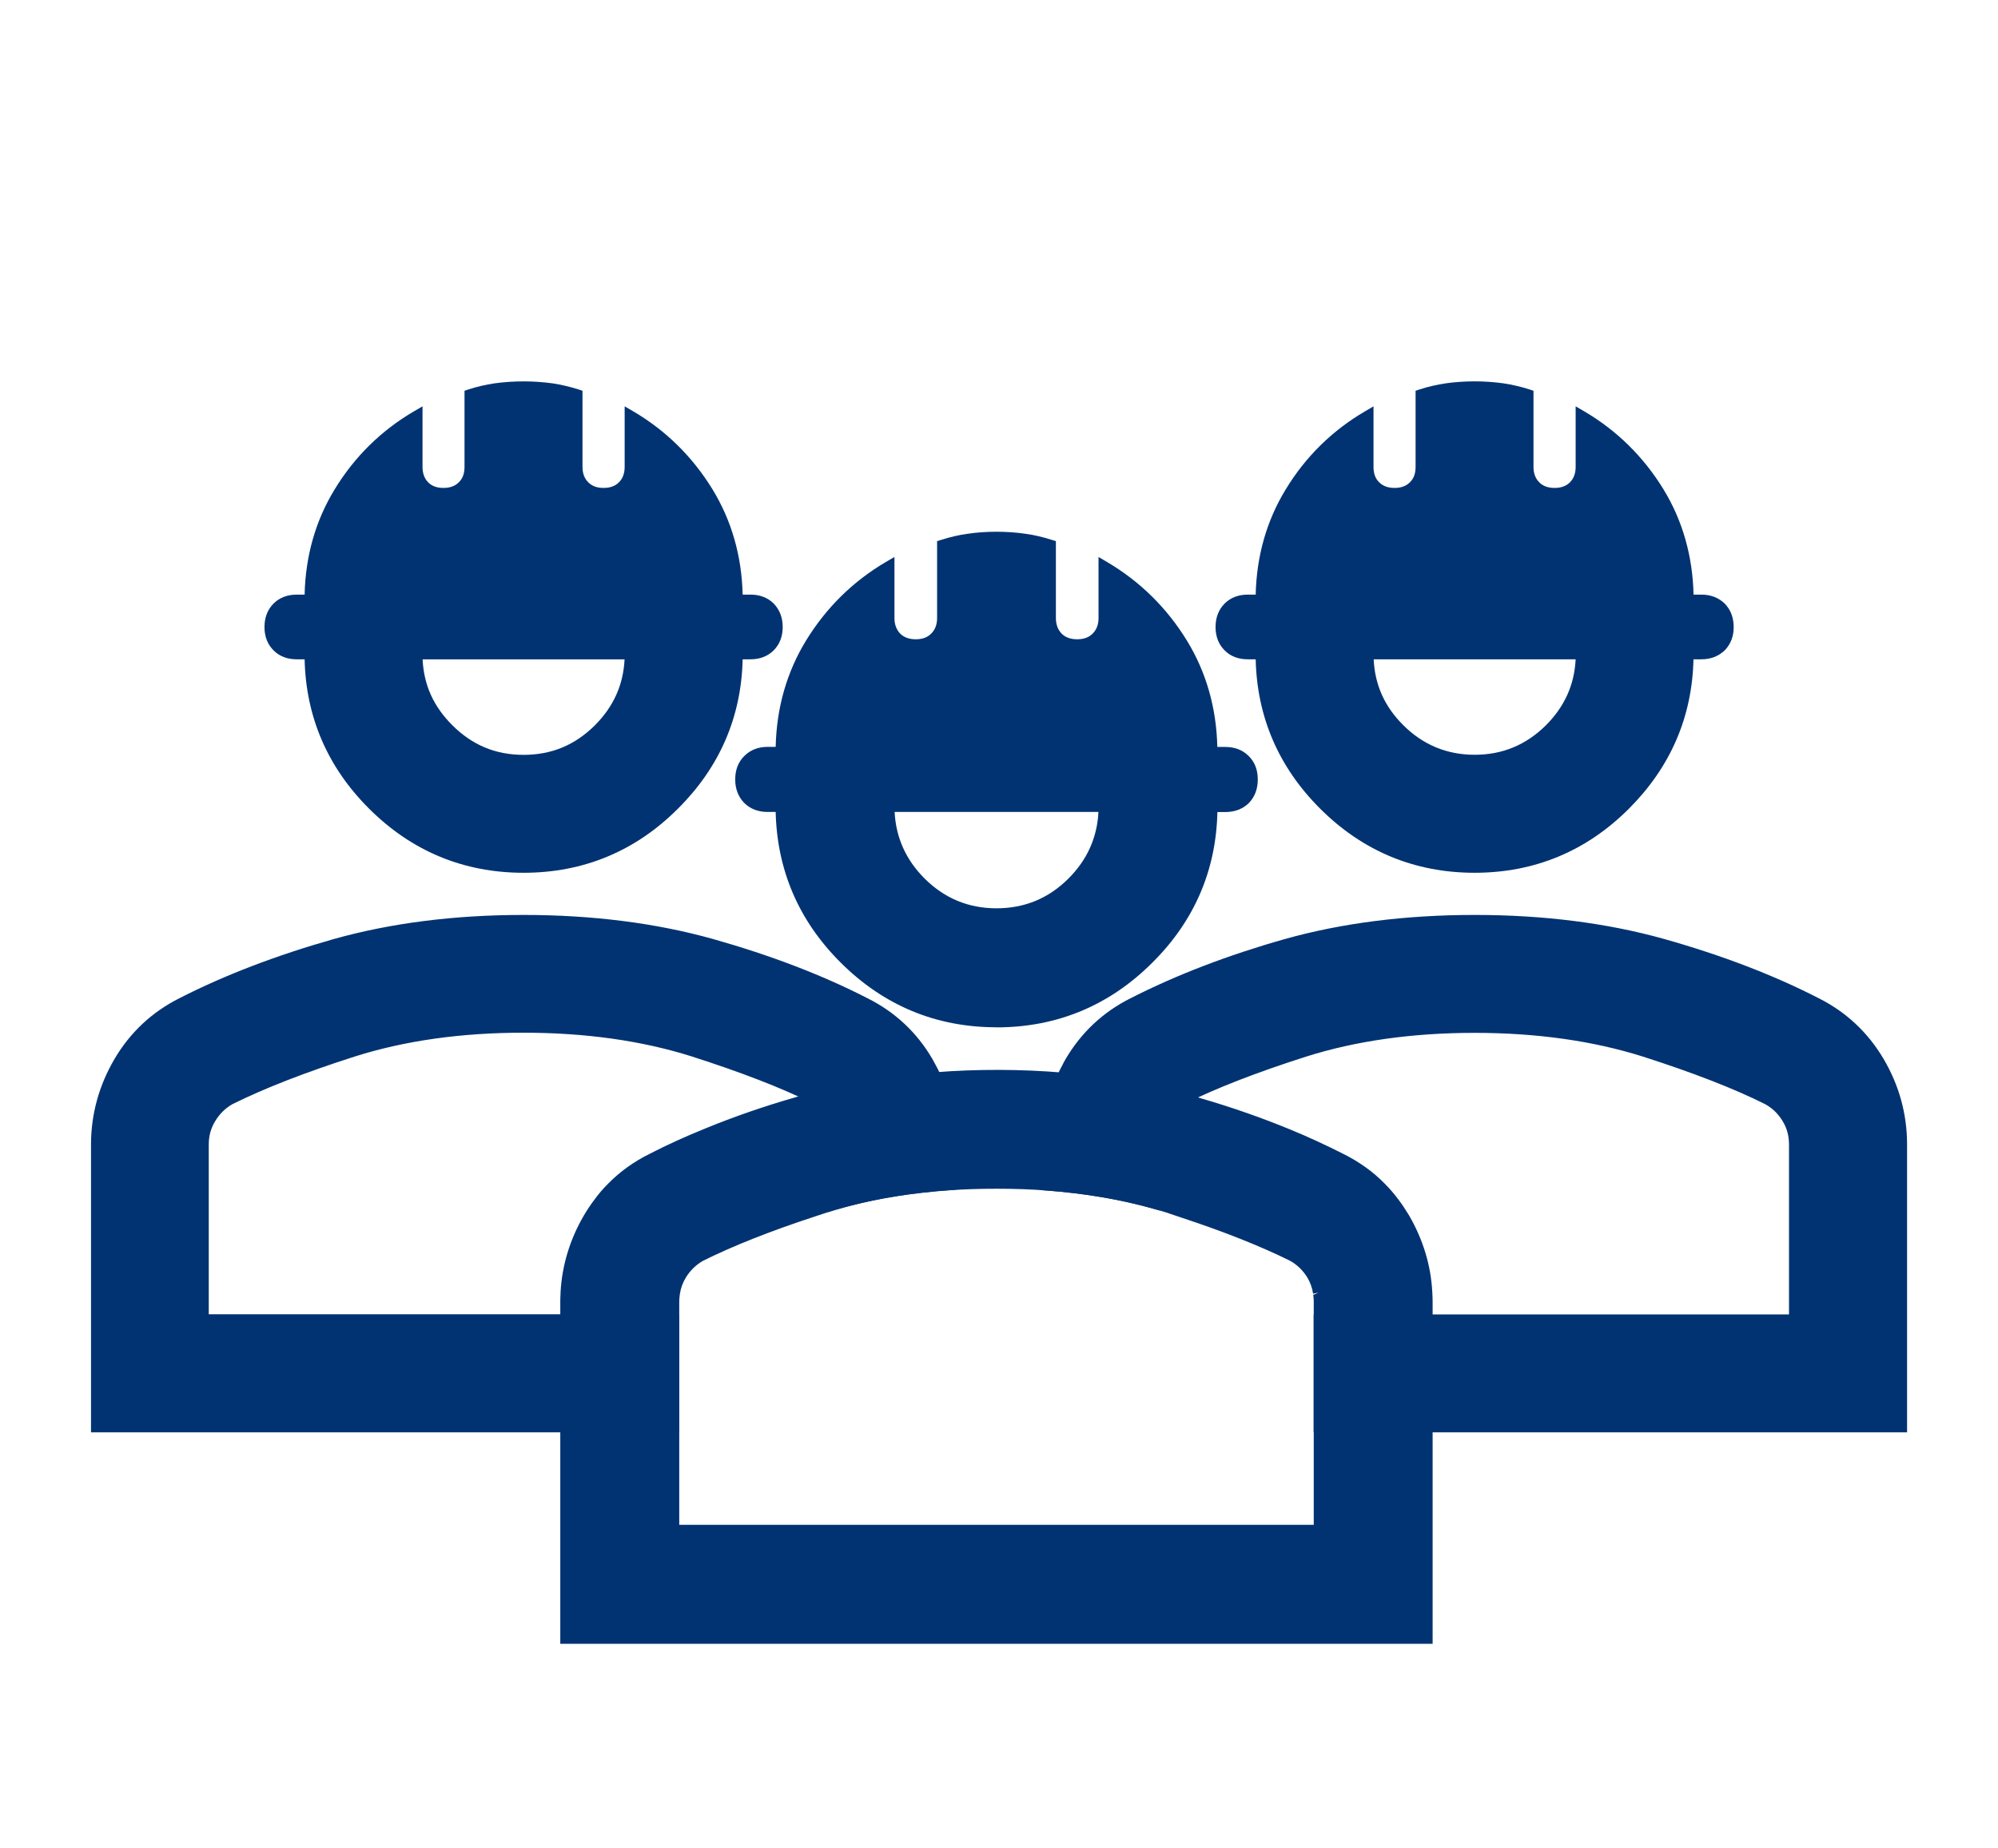
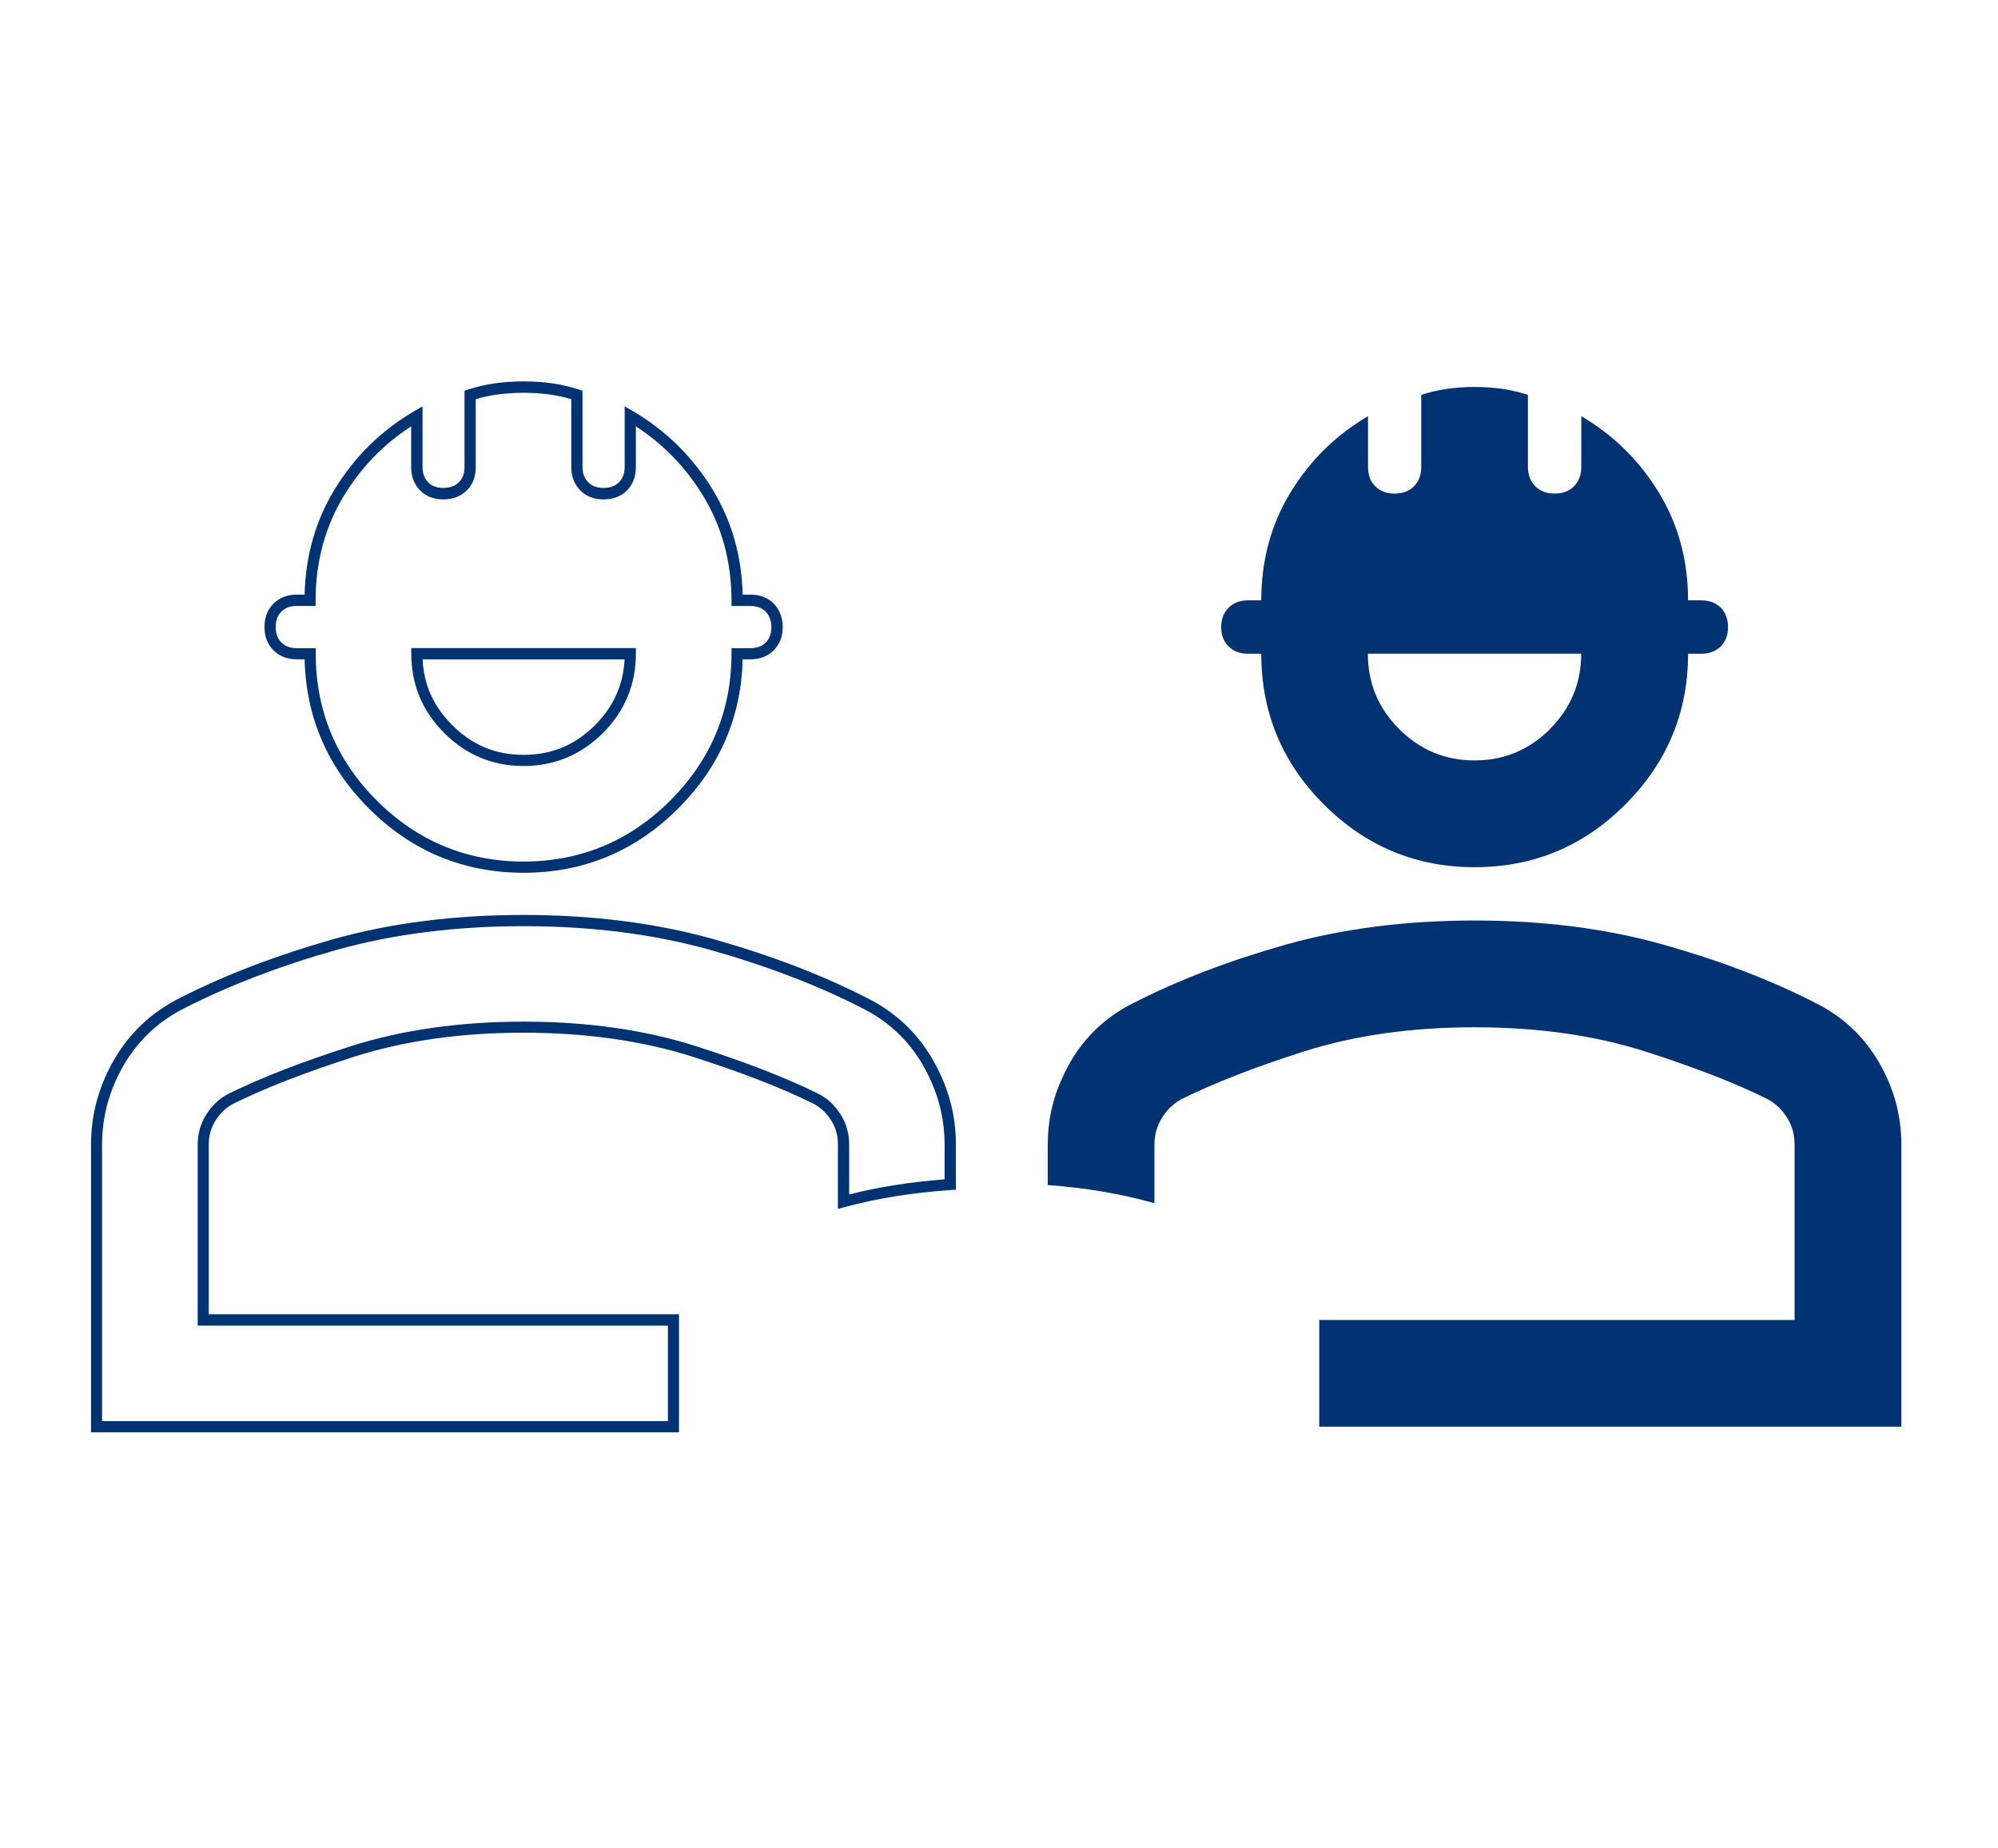
<svg xmlns="http://www.w3.org/2000/svg" id="Vrstva_1" viewBox="0 0 247.41 228.79">
  <defs>
    <style>.cls-1{fill:#013372;}</style>
  </defs>
-   <path class="cls-1" d="M103.56,138.43c-.46-.74-1-1.35-1.65-1.85-.24-.17-.47-.32-.75-.47-.13-.06-.24-.12-.36-.18-.29.07-.6.15-.89.24-.43.11-.85.22-1.26.36-3.9,1.13-7.57,2.4-11.02,3.82-2.4.97-4.7,2.01-6.89,3.14-1.86.93-3.5,2.1-4.9,3.53-.63.61-1.19,1.29-1.72,2.01-.43.57-.82,1.17-1.19,1.79-1.68,2.89-2.63,5.95-2.79,9.21,0,.07-.01.13-.01.19-.01.29-.03.61-.03.92v2.29h13.32v-2.29c0-.32.03-.63.07-.92.01-.07.01-.13.03-.19.13-.79.4-1.53.82-2.22.61-1,1.43-1.78,2.42-2.33,3.7-1.83,8.36-3.7,14.02-5.54.46-.15.92-.31,1.39-.46.76-.24,1.53-.47,2.32-.68v-7.07c0-1.21-.29-2.31-.9-3.29ZM176.68,160.22c0-.07-.01-.13-.01-.19-.17-3.26-1.11-6.32-2.79-9.21-.38-.63-.76-1.22-1.19-1.79-.53-.72-1.1-1.39-1.72-2.01-1.4-1.43-3.04-2.6-4.92-3.53-2.07-1.06-4.25-2.07-6.52-3-3.43-1.42-7.07-2.7-10.93-3.82-.57-.18-1.14-.35-1.71-.5-.15-.04-.31-.08-.47-.12-4.65-1.29-9.61-2.14-14.88-2.56-2.63-.22-5.35-.33-8.14-.33-2.57,0-5.08.1-7.52.29-5.33.38-10.36,1.21-15.07,2.49-.29.07-.6.15-.89.24-.43.11-.85.22-1.26.36-3.9,1.13-7.57,2.4-11.02,3.82-2.4.97-4.7,2.01-6.89,3.14-1.86.93-3.5,2.1-4.9,3.53-.63.61-1.19,1.29-1.72,2.01-.43.57-.82,1.17-1.19,1.79-1.68,2.89-2.63,5.95-2.79,9.21,0,.07-.01.13-.01.19-.01.29-.03.61-.03.92v41.68h106.63v-41.68c0-.31-.01-.63-.03-.92ZM163.37,189.48h-79.97v-28.34c0-.32.03-.63.07-.92.01-.07.01-.13.03-.19.13-.79.4-1.53.82-2.22.61-1,1.43-1.78,2.42-2.33,3.7-1.83,8.36-3.7,14.02-5.54.46-.15.92-.31,1.39-.46.76-.24,1.53-.47,2.32-.68,4.08-1.11,8.49-1.81,13.21-2.13,1.86-.13,3.76-.18,5.71-.18,2.18,0,4.29.07,6.35.24,4.72.35,9.13,1.1,13.21,2.25.57.15,1.14.32,1.69.5.64.21,1.28.43,1.9.64,5.42,1.79,9.91,3.58,13.49,5.36,1,.56,1.81,1.33,2.43,2.33.42.69.68,1.43.81,2.22.01.07.01.13.03.19.04.29.07.6.07.92v28.34ZM154.13,94.09c-.61-.63-1.42-.93-2.42-.93h-1.67c0-4.99-1.22-9.49-3.67-13.49-2.45-3.99-5.67-7.16-9.66-9.5v6.34c0,1-.31,1.81-.93,2.43-.6.6-1.4.9-2.4.9s-1.81-.31-2.42-.9c-.61-.63-.92-1.43-.92-2.43v-9c-1-.32-2.06-.58-3.17-.74-1.11-.17-2.28-.25-3.5-.25s-2.39.08-3.49.25c-1.13.15-2.17.42-3.17.74v9c0,1-.31,1.81-.93,2.43-.6.6-1.4.9-2.4.9s-1.81-.31-2.42-.9c-.61-.63-.92-1.43-.92-2.43v-6.34c-4,2.35-7.21,5.52-9.66,9.5-2.45,4-3.67,8.5-3.67,13.49h-1.67c-1,0-1.81.31-2.42.93-.61.6-.92,1.4-.92,2.4s.31,1.81.92,2.43c.61.6,1.42.9,2.42.9h1.67c0,7.34,2.6,13.61,7.82,18.82,5.22,5.22,11.5,7.84,18.82,7.84s13.62-2.61,18.82-7.84c5.24-5.21,7.84-11.49,7.84-18.82h1.67c1,0,1.81-.31,2.42-.9.61-.63.92-1.43.92-2.43s-.31-1.81-.92-2.4ZM132.81,109.25c-2.61,2.61-5.75,3.9-9.42,3.9s-6.79-1.29-9.41-3.9-3.92-5.75-3.92-9.42h26.66c0,3.67-1.31,6.81-3.92,9.42Z" />
-   <path class="cls-1" d="M177.4,203.52h-108.02v-42.37c0-.32.01-.65.03-.95v-.17c.18-3.35,1.15-6.56,2.9-9.56.44-.74.84-1.33,1.24-1.86.58-.8,1.17-1.49,1.79-2.09,1.42-1.45,3.13-2.68,5.08-3.65,2.17-1.12,4.51-2.18,6.94-3.16,3.5-1.44,7.23-2.73,11.09-3.84.4-.14.84-.25,1.28-.37.29-.08.6-.17.9-.24,4.73-1.28,9.84-2.13,15.19-2.5,5.09-.41,10.71-.39,15.76.04,5.3.42,10.35,1.29,15.01,2.58l.47.12c.58.16,1.16.33,1.73.51,3.79,1.1,7.49,2.4,10.99,3.84,2.17.89,4.38,1.91,6.57,3.02,1.95.97,3.67,2.2,5.1,3.66.65.65,1.23,1.33,1.79,2.09.4.53.79,1.12,1.23,1.84,1.75,3.01,2.72,6.22,2.89,9.54,0,.1.01.15.01.21.01.3.03.62.03.94v42.37ZM70.78,202.13h105.24v-40.98c0-.29-.01-.6-.03-.88v-.23c-.17-3.06-1.08-6.06-2.71-8.86-.4-.67-.77-1.22-1.15-1.72-.52-.71-1.06-1.34-1.66-1.94-1.33-1.36-2.92-2.5-4.74-3.4-2.16-1.1-4.33-2.1-6.47-2.98-3.45-1.43-7.11-2.7-10.86-3.8-.58-.18-1.14-.35-1.7-.5l-.46-.12c-4.59-1.27-9.55-2.12-14.76-2.54-4.98-.42-10.52-.44-15.55-.04-4.68.33-9.17,1.02-13.39,2.06.63.52,1.16,1.13,1.61,1.87h0c.67,1.08,1.01,2.31,1.01,3.66v6.17c3.81-.97,8-1.62,12.47-1.92,1.81-.12,3.69-.18,5.76-.18,2.33,0,4.43.08,6.41.24,4.74.35,9.23,1.11,13.34,2.27.57.15,1.15.32,1.72.51l1.91.64c5.37,1.78,9.94,3.59,13.58,5.4,1.12.62,2.02,1.49,2.71,2.59.47.78.76,1.59.9,2.48l-.66.29.68-.13c.05.36.08.7.08,1.06v29.04h-81.36v-26.05h-11.93v38ZM84.1,188.79h78.58v-27.65c0-.29-.03-.56-.06-.82l.66-.28-.68.13c-.12-.75-.35-1.39-.72-2.01-.56-.9-1.28-1.59-2.17-2.08-3.56-1.76-8.06-3.56-13.37-5.31l-1.9-.64c-.54-.18-1.1-.34-1.66-.49-4.03-1.14-8.43-1.88-13.08-2.23-1.94-.16-4-.23-6.3-.23-2.03,0-3.89.06-5.66.18-4.52.31-8.74.97-12.56,1.97h0s-.52.14-.52.14c-.05.01-.1.03-.15.04-.7.19-1.38.4-2.06.61,0,0,0,0,0,0-.01,0-.02,0-.03,0-.01,0-.02,0-.04.01l-1.39.46c-5.51,1.8-10.19,3.65-13.93,5.51-.86.49-1.59,1.19-2.13,2.07-.38.63-.62,1.28-.73,1.97l-.03.22c-.03.23-.06.5-.06.78v27.65ZM70.78,162.74h11.93v-1.6c0-.35.03-.69.08-1.02l.03-.23c.13-.84.44-1.67.91-2.45.67-1.09,1.57-1.96,2.67-2.58,3.83-1.9,8.58-3.78,14.14-5.6l1.39-.46c.62-.19,1.22-.38,1.84-.55v-6.54c0-1.1-.26-2.06-.8-2.93-.42-.67-.91-1.22-1.49-1.66-.19-.13-.41-.27-.66-.42-.02,0-.06-.03-.11-.05-.2.05-.39.1-.58.16-.01,0-.03,0-.04.01-.43.11-.83.22-1.23.35-3.84,1.11-7.52,2.38-10.97,3.8-2.4.97-4.7,2.02-6.84,3.12-1.82.91-3.4,2.05-4.72,3.4-.57.56-1.11,1.19-1.66,1.94-.38.5-.75,1.05-1.16,1.74-1.63,2.8-2.54,5.79-2.69,8.89v.17c-.03.31-.04.62-.04.91v1.6ZM123.39,127.19c-7.48,0-13.98-2.7-19.32-8.04-5.16-5.15-7.85-11.41-8.02-18.62h-.98c-1.18,0-2.15-.37-2.9-1.1-.75-.77-1.13-1.75-1.13-2.93s.38-2.17,1.13-2.9c.73-.74,1.71-1.13,2.9-1.13h.98c.11-4.83,1.37-9.25,3.76-13.16,2.5-4.08,5.83-7.35,9.9-9.74l1.05-.61v7.55c0,.81.24,1.45.72,1.95.47.46,1.11.69,1.92.69s1.44-.23,1.91-.7c.49-.49.73-1.12.73-1.94v-9.51l.48-.15c1.16-.37,2.24-.62,3.29-.76,2.24-.34,4.89-.34,7.18,0,1.05.14,2.12.39,3.28.76l.48.15v9.51c0,.81.24,1.45.72,1.95.47.46,1.11.69,1.92.69s1.44-.23,1.91-.7c.49-.49.73-1.12.73-1.94v-7.55l1.05.62c4.08,2.4,7.41,5.68,9.9,9.74,2.39,3.91,3.65,8.33,3.76,13.16h.98c1.19,0,2.17.38,2.91,1.13.74.73,1.12,1.7,1.12,2.9s-.38,2.16-1.11,2.92c-.76.74-1.74,1.11-2.91,1.11h-.98c-.16,7.22-2.86,13.48-8.03,18.62-5.32,5.33-11.82,8.04-19.32,8.04ZM95.07,93.86c-.82,0-1.44.24-1.92.72-.49.48-.72,1.1-.72,1.92s.24,1.45.72,1.95c.47.46,1.11.69,1.92.69h2.36v.69c0,7.12,2.56,13.29,7.62,18.33,5.06,5.06,11.23,7.63,18.33,7.63s13.28-2.57,18.33-7.63c5.07-5.04,7.63-11.21,7.63-18.33v-.69h2.36c.81,0,1.45-.23,1.93-.71.47-.48.71-1.12.71-1.93s-.23-1.44-.71-1.91h-.01c-.48-.5-1.1-.73-1.92-.73h-2.36v-.69c0-4.84-1.2-9.26-3.57-13.13-2.15-3.51-4.96-6.41-8.37-8.62v5.09c0,1.19-.38,2.17-1.13,2.92-.73.73-1.71,1.11-2.89,1.11s-2.16-.37-2.9-1.1c-.75-.77-1.13-1.75-1.13-2.93v-8.49c-.9-.26-1.74-.45-2.57-.56-2.18-.32-4.66-.32-6.79,0-.84.12-1.67.3-2.58.56v8.49c0,1.19-.38,2.17-1.13,2.92-.73.73-1.71,1.11-2.89,1.11s-2.16-.37-2.9-1.1c-.75-.77-1.13-1.75-1.13-2.93v-5.09c-3.4,2.2-6.21,5.1-8.37,8.62-2.37,3.87-3.56,8.29-3.56,13.13v.69h-2.36ZM123.39,113.85c-3.84,0-7.17-1.38-9.9-4.11-2.74-2.73-4.12-6.07-4.12-9.91v-.69h28.05v.69c0,3.84-1.39,7.18-4.12,9.91h0c-2.72,2.73-6.06,4.11-9.91,4.11ZM110.78,100.53c.16,3.17,1.4,5.93,3.7,8.23,2.46,2.46,5.45,3.7,8.91,3.7s6.44-1.21,8.93-3.7h0c2.3-2.3,3.54-5.06,3.7-8.23h-25.24Z" />
-   <path class="cls-1" d="M115.87,133.44c-.21-.49-.46-.97-.72-1.44-.08-.17-.18-.35-.28-.51-1.86-3.2-4.45-5.61-7.77-7.27-5.6-2.88-11.93-5.29-18.99-7.28-7.04-1.97-14.81-2.96-23.28-2.96s-16.25.99-23.28,2.96c-7.04,1.99-13.38,4.4-19.01,7.28-3.31,1.65-5.89,4.07-7.77,7.27-1.88,3.2-2.81,6.6-2.81,10.24v34.93h71.44v-13.21H25.18v-21.71c0-1.21.31-2.31.92-3.29.61-1,1.4-1.76,2.39-2.32,3.97-1.97,9.06-3.96,15.28-5.95,6.22-1.97,13.24-2.97,21.06-2.97s14.84,1,21.06,2.97c6.03,1.93,11.02,3.85,14.91,5.77.13.06.24.12.36.18.28.15.51.31.75.47.65.5,1.19,1.11,1.65,1.85.61.99.9,2.08.9,3.29v7.07c4.08-1.11,8.49-1.81,13.21-2.13v-4.95c0-2.9-.6-5.67-1.81-8.28ZM95.31,75.23c-.61-.6-1.4-.9-2.39-.9h-1.65c0-4.95-1.22-9.41-3.64-13.37-2.43-3.97-5.63-7.11-9.59-9.43v6.28c0,1-.31,1.79-.9,2.4-.61.61-1.42.9-2.4.9s-1.78-.29-2.39-.9c-.61-.61-.92-1.4-.92-2.4v-8.92c-.99-.32-2.03-.57-3.13-.74-1.11-.15-2.26-.24-3.47-.24s-2.36.08-3.47.24c-1.1.17-2.15.42-3.14.74v8.92c0,1-.29,1.79-.9,2.4-.61.61-1.4.9-2.4.9s-1.78-.29-2.39-.9c-.6-.61-.9-1.4-.9-2.4v-6.28c-3.96,2.32-7.17,5.46-9.59,9.43-2.42,3.96-3.63,8.42-3.63,13.37h-1.65c-1,0-1.79.31-2.39.9-.63.63-.92,1.42-.92,2.42s.29,1.76.92,2.39c.6.6,1.39.9,2.39.9h1.65c0,7.27,2.58,13.49,7.75,18.66,5.18,5.18,11.41,7.77,18.67,7.77s13.49-2.58,18.66-7.77c5.18-5.17,7.78-11.39,7.78-18.66h1.65c.99,0,1.78-.31,2.39-.9.6-.63.9-1.42.9-2.39s-.31-1.79-.9-2.42ZM74.16,90.27c-2.6,2.58-5.7,3.88-9.34,3.88s-6.74-1.29-9.32-3.88c-2.61-2.6-3.89-5.7-3.89-9.34h26.42c0,3.64-1.29,6.74-3.88,9.34Z" />
  <path class="cls-1" d="M84.1,177.34H11.27v-35.62c0-3.75.98-7.31,2.9-10.59,1.93-3.29,4.64-5.83,8.05-7.54,5.59-2.86,12.03-5.32,19.13-7.33,7.06-1.98,14.96-2.98,23.47-2.98s16.4,1,23.47,2.98c7.12,2.01,13.56,4.47,19.12,7.33,3.42,1.7,6.13,4.24,8.05,7.53.1.18.21.37.3.55.26.46.52.97.74,1.47,1.24,2.68,1.87,5.56,1.87,8.56v5.6l-.65.04c-4.72.32-9.12,1.03-13.08,2.1l-.88.24v-7.98c0-1.1-.26-2.06-.8-2.93-.42-.67-.91-1.22-1.49-1.66-.19-.13-.41-.27-.66-.42-.02,0-.1-.05-.17-.08l-.14-.07c-3.8-1.88-8.79-3.8-14.84-5.74-6.16-1.95-13.17-2.94-20.85-2.94s-14.69.99-20.85,2.94c-6.11,1.95-11.22,3.94-15.18,5.91-.86.49-1.56,1.17-2.11,2.06-.55.89-.82,1.85-.82,2.93v21.02h58.23v14.6ZM12.66,175.95h70.05v-11.82H24.48v-22.41c0-1.33.34-2.56,1.02-3.66.67-1.1,1.54-1.94,2.64-2.56,4.06-2.02,9.24-4.03,15.41-6,6.3-1.99,13.45-3.01,21.27-3.01s14.98,1.01,21.27,3.01c6.12,1.96,11.16,3.91,15,5.8.05.02.13.06.2.1l.14.07c.35.19.61.36.87.54.74.56,1.33,1.23,1.84,2.05.67,1.08,1.01,2.31,1.01,3.66v6.17c3.63-.93,7.6-1.55,11.82-1.87v-4.3c0-2.8-.59-5.49-1.74-7.99v-.02c-.21-.46-.45-.93-.7-1.38-.09-.18-.18-.35-.27-.5-1.78-3.06-4.3-5.41-7.48-7-5.49-2.82-11.84-5.25-18.87-7.23-6.95-1.95-14.72-2.93-23.1-2.93s-16.16.99-23.1,2.93c-7.01,1.98-13.36,4.41-18.88,7.23-3.17,1.59-5.69,3.94-7.48,7-1.8,3.07-2.71,6.39-2.71,9.89v34.23ZM64.83,108.06c-7.43,0-13.87-2.68-19.16-7.97-5.11-5.11-7.79-11.32-7.95-18.46h-.97c-1.18,0-2.15-.37-2.88-1.11-.74-.74-1.12-1.71-1.12-2.88s.37-2.15,1.12-2.91c.73-.73,1.7-1.11,2.88-1.11h.97c.11-4.79,1.36-9.17,3.72-13.03,2.45-4.03,5.76-7.29,9.83-9.67l1.05-.61v7.49c0,.81.23,1.43.7,1.92.47.47,1.09.69,1.89.69s1.44-.22,1.91-.7c.48-.48.7-1.08.7-1.91v-9.42l.48-.16c1.03-.34,2.13-.59,3.25-.76,2.36-.32,4.81-.32,7.15,0,1.12.17,2.2.43,3.25.76l.48.16v9.42c0,.81.23,1.43.71,1.91s1.09.7,1.9.7,1.44-.23,1.91-.7c.47-.48.7-1.11.7-1.91v-7.49l1.05.61c4.04,2.37,7.35,5.62,9.83,9.67,2.37,3.88,3.62,8.26,3.73,13.03h.97c1.16,0,2.13.37,2.87,1.1l.02.02c.73.76,1.1,1.74,1.1,2.9s-.37,2.11-1.1,2.87c-.76.75-1.73,1.12-2.89,1.12h-.97c-.16,7.13-2.84,13.34-7.98,18.46-5.27,5.29-11.72,7.97-19.15,7.97ZM36.75,75.02c-.81,0-1.43.23-1.9.7-.49.49-.71,1.1-.71,1.93s.23,1.41.71,1.9c.47.47,1.09.7,1.9.7h2.35v.69c0,7.05,2.54,13.16,7.55,18.17,5.02,5.02,11.14,7.56,18.18,7.56s13.16-2.54,18.17-7.56c5.03-5.02,7.58-11.13,7.58-18.17v-.69h2.35c.8,0,1.42-.23,1.9-.7.46-.48.69-1.11.69-1.89s-.23-1.43-.7-1.93c-.48-.47-1.1-.7-1.89-.7h-2.35v-.69c0-4.78-1.19-9.16-3.54-13-2.14-3.49-4.93-6.37-8.3-8.55v5.04c0,1.17-.37,2.14-1.1,2.89-.74.74-1.71,1.11-2.9,1.11s-2.15-.37-2.88-1.11c-.74-.74-1.12-1.72-1.12-2.89v-8.41c-.82-.24-1.67-.43-2.54-.56-2.19-.3-4.54-.3-6.75,0-.87.13-1.72.32-2.54.56v8.41c0,1.19-.37,2.16-1.11,2.89-.73.73-1.71,1.11-2.9,1.11s-2.15-.37-2.88-1.11c-.74-.75-1.11-1.72-1.11-2.89v-5.04c-3.39,2.19-6.18,5.07-8.3,8.55-2.34,3.83-3.53,8.21-3.53,13v.69h-2.35ZM64.83,94.84c-3.8,0-7.11-1.37-9.81-4.08-2.72-2.7-4.09-6.01-4.09-9.83v-.69h27.81v.69c0,3.8-1.37,7.11-4.08,9.83h0c-2.72,2.71-6.03,4.08-9.83,4.08ZM52.33,81.63c.15,3.18,1.36,5.85,3.67,8.15,2.47,2.47,5.36,3.68,8.83,3.68s6.36-1.2,8.85-3.67c2.3-2.32,3.5-4.99,3.66-8.15h-25Z" />
  <path class="cls-1" d="M232.64,131.48c-1.88-3.2-4.46-5.61-7.77-7.27-5.6-2.88-11.93-5.29-18.99-7.28-7.04-1.97-14.81-2.96-23.28-2.96s-16.25.99-23.3,2.96c-7.04,1.99-13.37,4.4-18.99,7.28-3.31,1.65-5.89,4.07-7.77,7.27-.12.22-.25.44-.36.68-.24.43-.46.88-.65,1.32-1.21,2.6-1.79,5.35-1.79,8.24v5c4.72.35,9.13,1.1,13.21,2.25v-7.25c0-1.21.31-2.31.92-3.29.39-.67.88-1.22,1.44-1.67.29-.25.61-.46.94-.65.06-.03.1-.06.15-.07,3.95-1.96,8.99-3.92,15.13-5.88,6.22-1.97,13.24-2.97,21.06-2.97s14.84,1,21.06,2.97c6.21,1.99,11.32,3.97,15.27,5.95,1,.56,1.79,1.32,2.4,2.32.61.99.9,2.08.9,3.29v21.71h-58.86v13.21h72.08v-34.93c0-3.64-.93-7.04-2.81-10.24ZM213.08,75.23c-.63-.6-1.42-.9-2.4-.9h-1.65c0-4.95-1.21-9.41-3.63-13.37-2.43-3.97-5.63-7.11-9.59-9.43v6.28c0,1-.31,1.79-.9,2.4-.61.61-1.42.9-2.4.9s-1.79-.29-2.39-.9c-.61-.61-.92-1.4-.92-2.4v-8.92c-.99-.32-2.04-.57-3.13-.74-1.11-.15-2.26-.24-3.47-.24s-2.38.08-3.46.24c-1.11.17-2.17.42-3.15.74v8.92c0,1-.29,1.79-.9,2.4-.61.61-1.4.9-2.4.9s-1.78-.29-2.39-.9c-.61-.61-.9-1.4-.9-2.4v-6.28c-3.97,2.32-7.17,5.46-9.59,9.43-2.42,3.96-3.63,8.42-3.63,13.37h-1.65c-1,0-1.79.31-2.39.9-.63.63-.92,1.42-.92,2.42s.29,1.76.92,2.39c.6.6,1.39.9,2.39.9h1.65c0,7.27,2.58,13.49,7.75,18.66,5.18,5.18,11.41,7.77,18.67,7.77s13.49-2.58,18.66-7.77c5.17-5.17,7.77-11.39,7.77-18.66h1.65c.99,0,1.78-.31,2.4-.9.6-.63.9-1.42.9-2.39s-.31-1.79-.9-2.42ZM191.94,90.27c-2.6,2.58-5.7,3.88-9.34,3.88s-6.75-1.29-9.34-3.88c-2.6-2.6-3.88-5.7-3.88-9.34h26.42c0,3.64-1.29,6.74-3.88,9.34Z" />
-   <path class="cls-1" d="M236.14,177.34h-73.47v-14.6h58.86v-21.02c0-1.1-.26-2.06-.8-2.93-.55-.9-1.25-1.58-2.15-2.08-3.85-1.93-8.96-3.91-15.14-5.89-6.16-1.95-13.17-2.94-20.85-2.94s-14.69.99-20.85,2.94c-6.08,1.94-11.14,3.9-15.03,5.84l-.14.05c-.33.21-.59.39-.81.58-.53.41-.96.91-1.3,1.49-.56.9-.82,1.86-.82,2.94v8.17l-.88-.25c-4.02-1.13-8.42-1.88-13.07-2.23l-.64-.05v-5.65c0-3.01.62-5.88,1.86-8.53.19-.45.43-.91.67-1.36.1-.21.23-.45.37-.69,1.94-3.3,4.65-5.84,8.06-7.54,5.6-2.86,12.03-5.33,19.11-7.33,7.07-1.98,14.97-2.98,23.49-2.98s16.4,1,23.47,2.98c7.13,2.01,13.56,4.47,19.12,7.33,3.4,1.7,6.11,4.24,8.05,7.53h0c1.93,3.28,2.9,6.84,2.9,10.59v35.62ZM164.07,175.95h70.69v-34.23c0-3.49-.91-6.82-2.71-9.89-1.8-3.06-4.31-5.41-7.48-7-5.49-2.82-11.83-5.25-18.87-7.23-6.95-1.95-14.72-2.93-23.1-2.93s-16.16.99-23.11,2.93c-6.99,1.97-13.34,4.41-18.86,7.23-3.17,1.59-5.69,3.94-7.48,7-.11.2-.23.41-.33.63-.24.45-.46.88-.64,1.3-1.15,2.48-1.73,5.15-1.73,7.96v4.36c4.17.34,8.14,1.01,11.82,1.98v-6.34c0-1.33.34-2.56,1.02-3.66.42-.72.97-1.35,1.61-1.85.26-.22.58-.45,1.02-.71.09-.05.16-.09.24-.12,3.95-1.96,9.05-3.94,15.18-5.89,6.3-1.99,13.45-3.01,21.27-3.01s14.98,1.01,21.27,3.01c6.26,2,11.43,4.01,15.37,5.99,1.14.63,2.01,1.47,2.68,2.58.67,1.08,1.01,2.31,1.01,3.66v22.41h-58.86v11.82ZM182.6,108.06c-7.43,0-13.87-2.68-19.16-7.97-5.11-5.11-7.79-11.32-7.95-18.46h-.97c-1.18,0-2.15-.37-2.88-1.11-.74-.74-1.12-1.71-1.12-2.88s.37-2.15,1.12-2.91c.73-.73,1.7-1.11,2.88-1.11h.97c.11-4.79,1.36-9.17,3.72-13.03,2.46-4.05,5.77-7.3,9.83-9.67l1.04-.61v7.49c0,.83.22,1.44.7,1.91.47.47,1.09.7,1.9.7s1.43-.22,1.91-.7c.48-.48.7-1.08.7-1.91v-9.42l.48-.16c1.04-.34,2.14-.59,3.26-.76,2.27-.32,4.78-.33,7.13,0,1.13.17,2.22.43,3.25.76l.48.16v9.42c0,.81.23,1.43.71,1.91.46.47,1.08.7,1.9.7s1.44-.23,1.91-.7c.47-.48.7-1.11.7-1.91v-7.49l1.05.61c4.04,2.37,7.35,5.62,9.83,9.67,2.36,3.86,3.61,8.25,3.72,13.03h.97c1.15,0,2.12.37,2.88,1.1l.02.02c.73.76,1.1,1.74,1.1,2.9s-.37,2.11-1.1,2.87c-.78.75-1.75,1.12-2.91,1.12h-.97c-.16,7.13-2.84,13.33-7.96,18.46-5.27,5.29-11.72,7.97-19.15,7.97ZM154.52,75.02c-.81,0-1.43.23-1.9.7-.49.49-.71,1.1-.71,1.93s.23,1.41.71,1.9c.47.47,1.09.7,1.9.7h2.35v.69c0,7.05,2.54,13.16,7.55,18.17,5.02,5.02,11.14,7.56,18.18,7.56s13.16-2.54,18.17-7.56c5.02-5.02,7.56-11.13,7.56-18.17v-.69h2.35c.79,0,1.42-.23,1.92-.71.46-.48.69-1.1.69-1.89s-.23-1.43-.7-1.93c-.5-.47-1.12-.7-1.91-.7h-2.35v-.69c0-4.8-1.19-9.17-3.52-13-2.14-3.49-4.93-6.37-8.3-8.55v5.04c0,1.17-.37,2.14-1.1,2.89-.74.74-1.71,1.11-2.9,1.11s-2.17-.37-2.89-1.11c-.74-.74-1.11-1.71-1.11-2.89v-8.41c-.81-.24-1.67-.43-2.54-.56-2.2-.31-4.6-.3-6.73,0-.88.13-1.73.32-2.56.56v8.41c0,1.19-.37,2.16-1.11,2.89-.73.73-1.71,1.11-2.89,1.11s-2.15-.37-2.88-1.11c-.73-.73-1.11-1.71-1.11-2.89v-5.04c-3.38,2.19-6.17,5.06-8.3,8.55-2.34,3.83-3.52,8.21-3.52,13v.69h-2.35ZM182.6,94.84c-3.81,0-7.12-1.37-9.83-4.08-2.71-2.71-4.08-6.01-4.08-9.83v-.69h27.81v.69c0,3.8-1.37,7.11-4.08,9.83h0c-2.72,2.71-6.03,4.08-9.83,4.08ZM170.1,81.63c.15,3.17,1.35,5.85,3.66,8.15,2.44,2.44,5.41,3.67,8.84,3.67s6.36-1.2,8.85-3.67c2.3-2.32,3.5-4.99,3.66-8.15h-25Z" />
</svg>